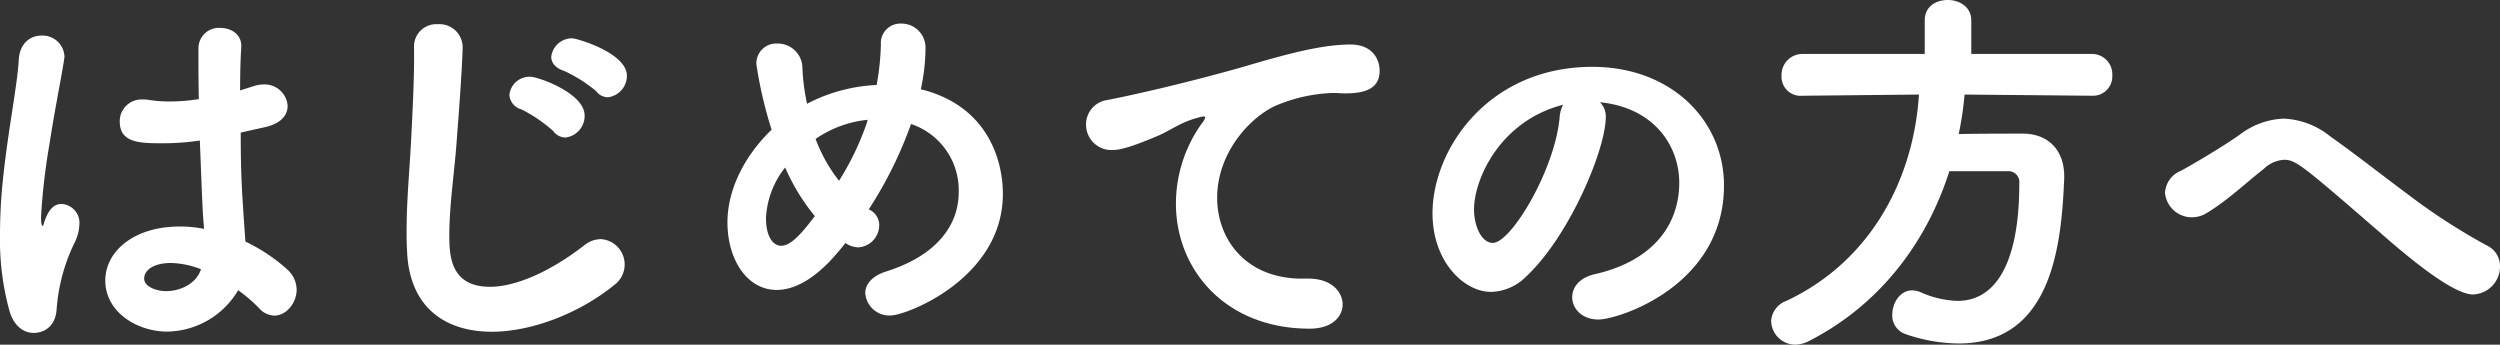
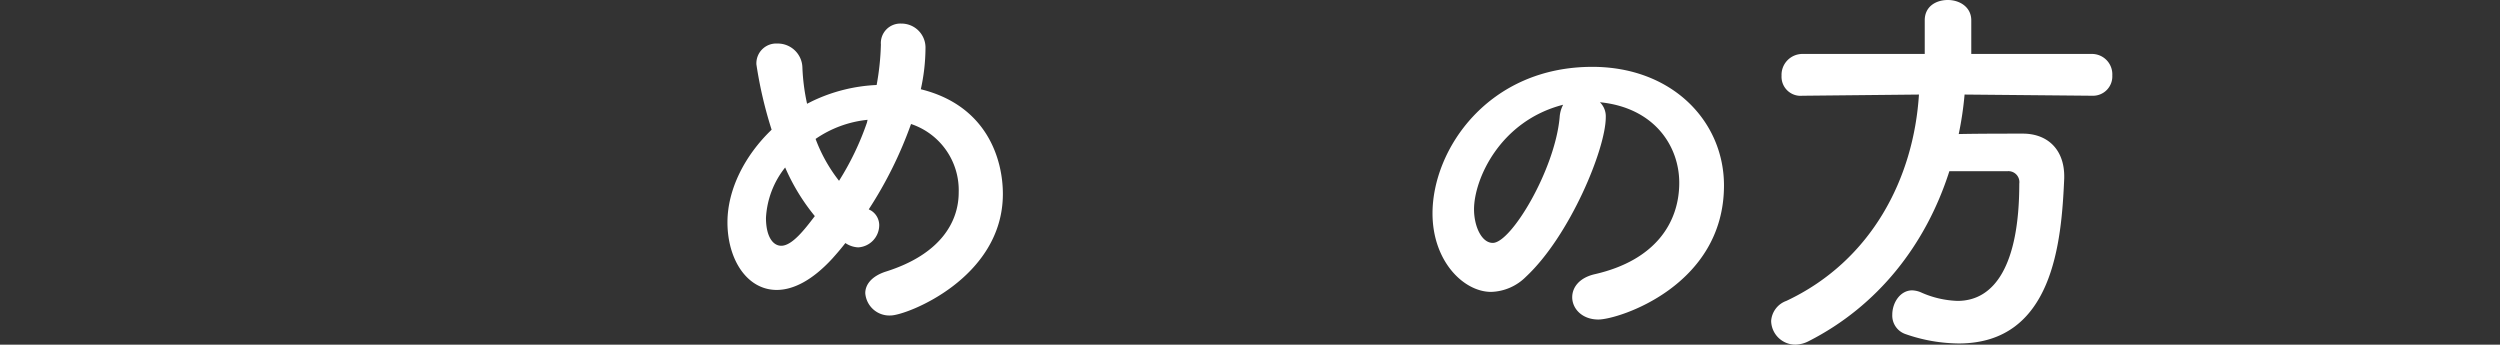
<svg xmlns="http://www.w3.org/2000/svg" viewBox="0 0 358.27 49.39">
  <rect x="0" y="0" width="358.27" height="49.39" fill="#333333" stroke="none" />
  <defs>
    <style>.cls-1{fill:#fff;}</style>
  </defs>
  <g id="レイヤー_2" data-name="レイヤー 2">
    <g id="design">
-       <path class="cls-1" d="M4.82,47.71c-1.35,0-2.75-.89-3.42-3a38.36,38.36,0,0,1-1.4-11A76.41,76.41,0,0,1,.5,25c.73-6.72,2-12.88,2.19-16.47C2.86,6.1,4.42,5.1,5.94,5.1a3.14,3.14,0,0,1,3.3,3c0,.17-.06.34-.06.5-.39,2.52-1.34,7.17-2.07,11.93A92.67,92.67,0,0,0,5.88,31.08c0,1,.11,1.29.22,1.29s.12-.17.23-.51c.73-2.18,1.62-2.63,2.52-2.63a2.71,2.71,0,0,1,2.52,3,6.16,6.16,0,0,1-.67,2.52,26,26,0,0,0-2.58,9.52C7.9,47.71,5.1,47.71,4.82,47.71Zm31.8-35.45a4.69,4.69,0,0,1,1.18-.16,3.3,3.3,0,0,1,3.42,3.08c0,1.23-.84,2.46-3.08,3L34.5,19c0,6.1.16,8.46.67,15.62a25,25,0,0,1,6,4,3.92,3.92,0,0,1,1.34,2.91c0,1.91-1.51,3.7-3.19,3.7a3,3,0,0,1-2.19-1.07,22.57,22.57,0,0,0-3-2.57,12,12,0,0,1-10.14,5.93c-4.37,0-8.9-2.8-8.9-7.33,0-4.09,4-7.73,10.69-7.73a17.67,17.67,0,0,1,3.47.34c-.22-2.58-.22-2.64-.61-12.66a35.91,35.91,0,0,1-5.55.39c-3.19,0-5.93-.11-5.93-3.13a3.12,3.12,0,0,1,3.36-3.14,4,4,0,0,1,.84.06,18.06,18.06,0,0,0,3,.22,25.68,25.68,0,0,0,4.14-.34c-.06-2.07-.06-4-.06-5.6V6.89A2.92,2.92,0,0,1,31.58,4c1.52,0,3,.89,3,2.57v.23c-.11,1.45-.17,3.64-.17,6.16ZM24.53,37.69c-2.69,0-3.87,1.12-3.87,2.24s1.68,1.79,3.14,1.79c2.13,0,4.37-1.12,5-3.14A12.63,12.63,0,0,0,24.53,37.69Z" />
-       <path class="cls-1" d="M64.39,33.82c0,3,.28,7.28,5.83,7.28,3.64,0,8.57-2.12,13.49-5.93a3.82,3.82,0,0,1,2.41-.9,3.64,3.64,0,0,1,2,6.5c-5,4.09-11.87,6.77-17.64,6.77-6.55,0-11.87-3.36-12.15-11.7-.06-1-.06-1.85-.06-2.74,0-4.65.45-8.8.68-13.72.16-3.08.39-7.62.39-11V6.89a3.19,3.19,0,0,1,3.41-3.42A3.32,3.32,0,0,1,66.3,6.66c0,1.52-.34,7-.79,12.66C65.18,24.53,64.39,29.06,64.39,33.82Zm15-14.95a21.24,21.24,0,0,0-4.65-3.19A2.33,2.33,0,0,1,73,13.61,2.9,2.9,0,0,1,76,11c1.12,0,7.78,2.35,7.78,5.55A3.11,3.11,0,0,1,81,19.71,2.22,2.22,0,0,1,79.35,18.87Zm6.16-5.71a20.52,20.52,0,0,0-4.71-3C79.57,9.74,79,9,79,8.12a3,3,0,0,1,3-2.63c.62,0,7.84,2.07,7.84,5.37a3.1,3.1,0,0,1-2.74,3.08A2.12,2.12,0,0,1,85.51,13.16Z" />
      <path class="cls-1" d="M124.84,30.18A2.48,2.48,0,0,1,126,32.26a3.2,3.2,0,0,1-3,3.19,3.52,3.52,0,0,1-1.85-.62c-.61.79-1.23,1.51-1.84,2.19-2.92,3.19-5.66,4.53-8,4.53-4.26,0-7.06-4.37-7.06-9.69,0-4.7,2.47-9.57,6.33-13.27a60,60,0,0,1-2.18-9.35,2.84,2.84,0,0,1,3-3,3.53,3.53,0,0,1,3.59,3.42,29.3,29.3,0,0,0,.67,5.21l.67-.34a23.78,23.78,0,0,1,9.3-2.35,37.16,37.16,0,0,0,.61-5.77V6.38a2.79,2.79,0,0,1,2.92-3,3.44,3.44,0,0,1,3.47,3.58,27.7,27.7,0,0,1-.67,5.83c9.52,2.35,11.76,10.08,11.76,15,0,12.1-13.84,17.42-16.08,17.42a3.46,3.46,0,0,1-3.64-3.2c0-1.17.84-2.4,2.92-3.08,7.84-2.46,10.47-7.11,10.47-11.36a10,10,0,0,0-6.83-9.8A58.15,58.15,0,0,1,124.5,30ZM112.52,24a12.64,12.64,0,0,0-2.75,7.22c0,2.69,1,4,2.19,4,1.56,0,3.36-2.35,4.81-4.25A29.39,29.39,0,0,1,112.52,24Zm11.81-6.83a15.91,15.91,0,0,0-7.45,2.74,22.32,22.32,0,0,0,3.36,6,40,40,0,0,0,4-8.34Z" />
-       <path class="cls-1" d="M178,9.63c6.72-2,11.54-3.25,15.57-3.25,3,0,4.14,2,4.14,3.76,0,2-1.23,3.24-4.81,3.24a12,12,0,0,1-1.29-.05h-.78a22.56,22.56,0,0,0-7.4,1.57c-3.64,1.28-9,6.55-9,13.44,0,6,4.15,11.59,12.16,11.59h.61c3.7-.11,5.21,2,5.21,3.69S191,47.1,187.67,47.1c-12,0-19.15-8.4-19.15-17.92a19.78,19.78,0,0,1,3.7-11.48,2.57,2.57,0,0,0,.5-.84c0-.12-.05-.17-.22-.17a2.6,2.6,0,0,0-.79.17c-2.63.67-4,1.9-6.1,2.74-3.86,1.62-5.26,1.9-6.22,1.9a3.63,3.63,0,0,1-3.75-3.69,3.52,3.52,0,0,1,3-3.47C161.07,13.89,169.08,12.15,178,9.63Z" />
      <path class="cls-1" d="M230.12,16.8c0,4.54-5.16,17-11.43,22.85a7.33,7.33,0,0,1-5,2.18c-3.92,0-8.4-4.37-8.4-11.25,0-9.19,8-21,22.9-21,11.42,0,18.87,7.78,18.87,17,0,14.39-15.12,19.21-18,19.21-2.35,0-3.75-1.57-3.75-3.19,0-1.4,1-2.8,3.25-3.31,8.73-2,12.09-7.45,12.09-13.1,0-5.21-3.52-10.75-11.37-11.54A2.83,2.83,0,0,1,230.12,16.8ZM211.24,30c0,2.4,1.07,4.81,2.69,4.81,2.63,0,8.9-10.47,9.58-18a4.4,4.4,0,0,1,.5-1.8C214.88,17.36,211.24,25.76,211.24,30Z" />
      <path class="cls-1" d="M299.85,13.72l-18.31-.17a48.24,48.24,0,0,1-.84,5.66c3-.06,6.33-.06,9.3-.06,3.64.06,5.82,2.47,5.82,6.11v.28c-.39,9.12-1.57,23.68-15.12,23.68a23.57,23.57,0,0,1-7.62-1.34,2.8,2.8,0,0,1-1.9-2.8c0-1.68,1.12-3.47,2.86-3.47a3.5,3.5,0,0,1,1.23.28,13.85,13.85,0,0,0,5.26,1.23c5.32,0,8.85-5.15,8.85-16.8a1.57,1.57,0,0,0-1.62-1.79h-8.4C276,35.06,269.11,43.85,259.2,48.89a4.32,4.32,0,0,1-1.91.5A3.47,3.47,0,0,1,253.82,46,3.29,3.29,0,0,1,256,43.12c12.26-5.77,18.25-17.64,19-29.57l-16.63.17h-.06a2.73,2.73,0,0,1-3-2.86,3,3,0,0,1,3-3.13h17.52V2.91c0-2,1.63-2.91,3.31-2.91s3.36,1,3.36,2.91V7.73h17.3a2.92,2.92,0,0,1,2.91,3.08,2.77,2.77,0,0,1-2.85,2.91Z" />
-       <path class="cls-1" d="M341,33.26c-11.25-9.74-12-10.36-13.72-10.36a4.62,4.62,0,0,0-2.85,1.29c-2.64,2.07-5.27,4.59-8.18,6.33a4,4,0,0,1-2.13.62,3.86,3.86,0,0,1-3.86-3.53,3.64,3.64,0,0,1,2.29-3.14c1.07-.56,5.6-3.19,8.4-5.15A11,11,0,0,1,327.3,17a11.36,11.36,0,0,1,6.61,2.52c3.64,2.57,7.39,5.54,11.25,8.4a87.94,87.94,0,0,0,11.26,7.28,3.24,3.24,0,0,1,1.85,3,4,4,0,0,1-3.92,4C351.21,42.11,344.27,36.12,341,33.26Z" />
    </g>
  </g>
</svg>